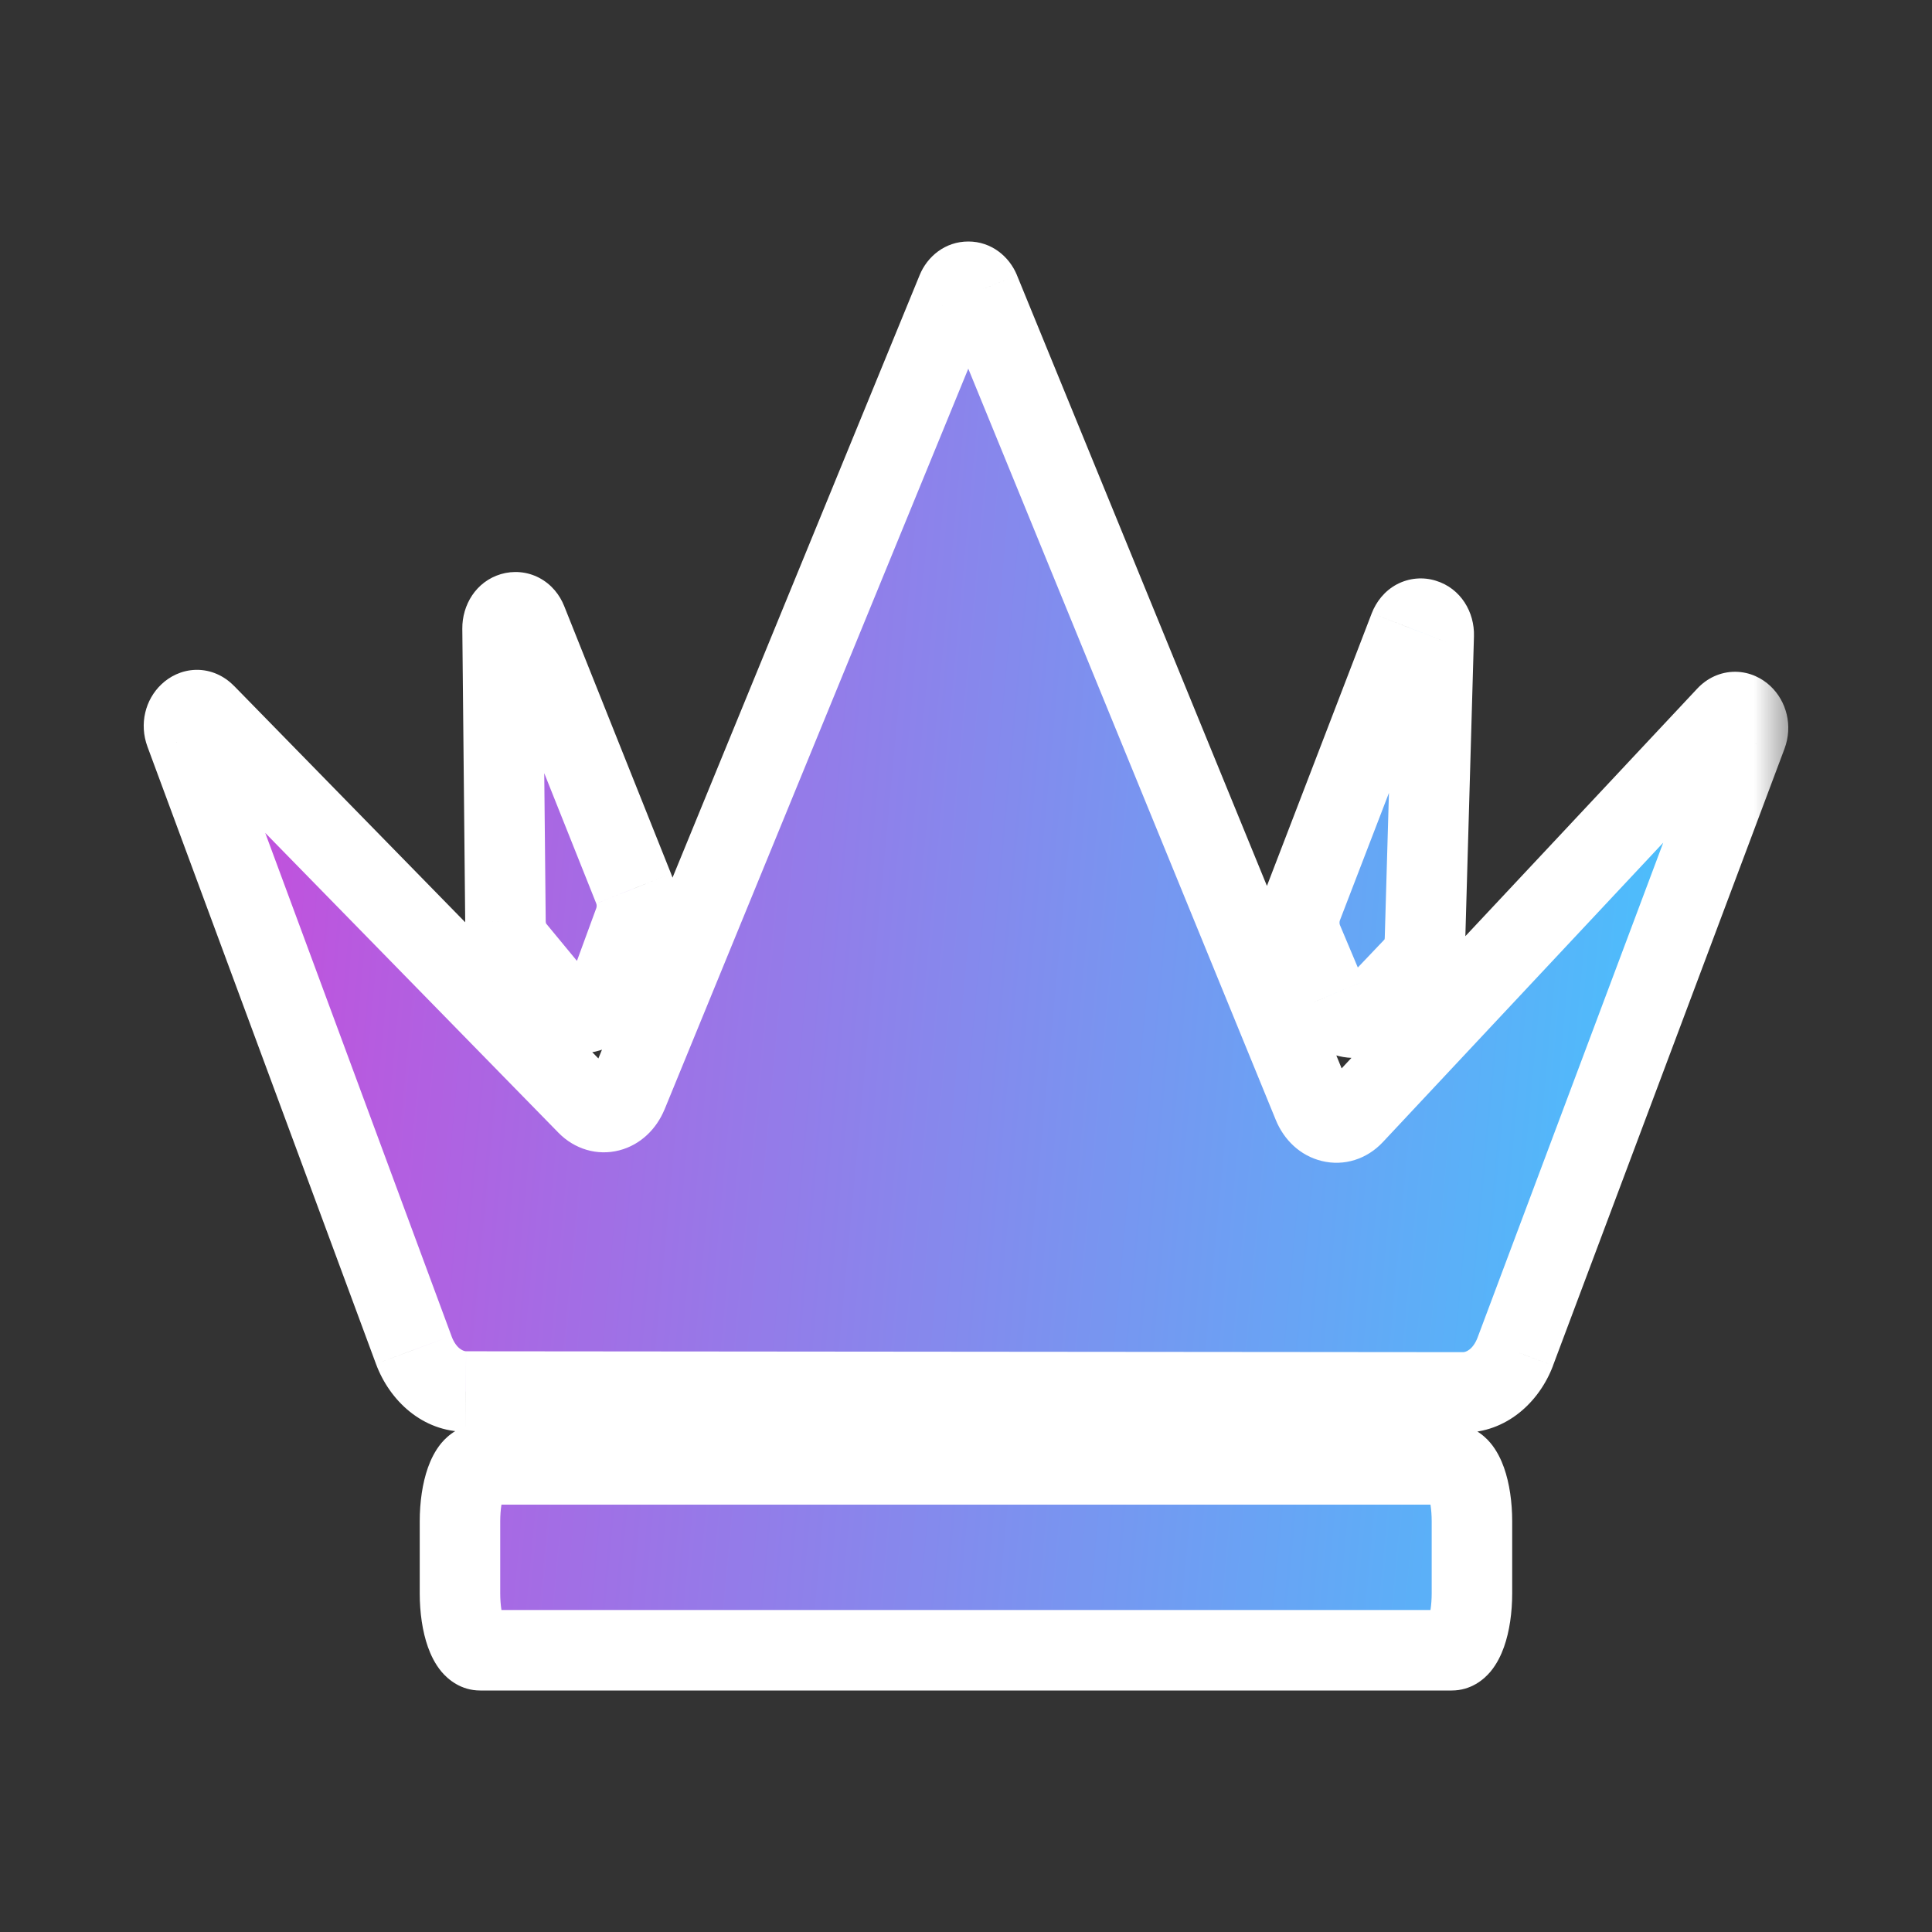
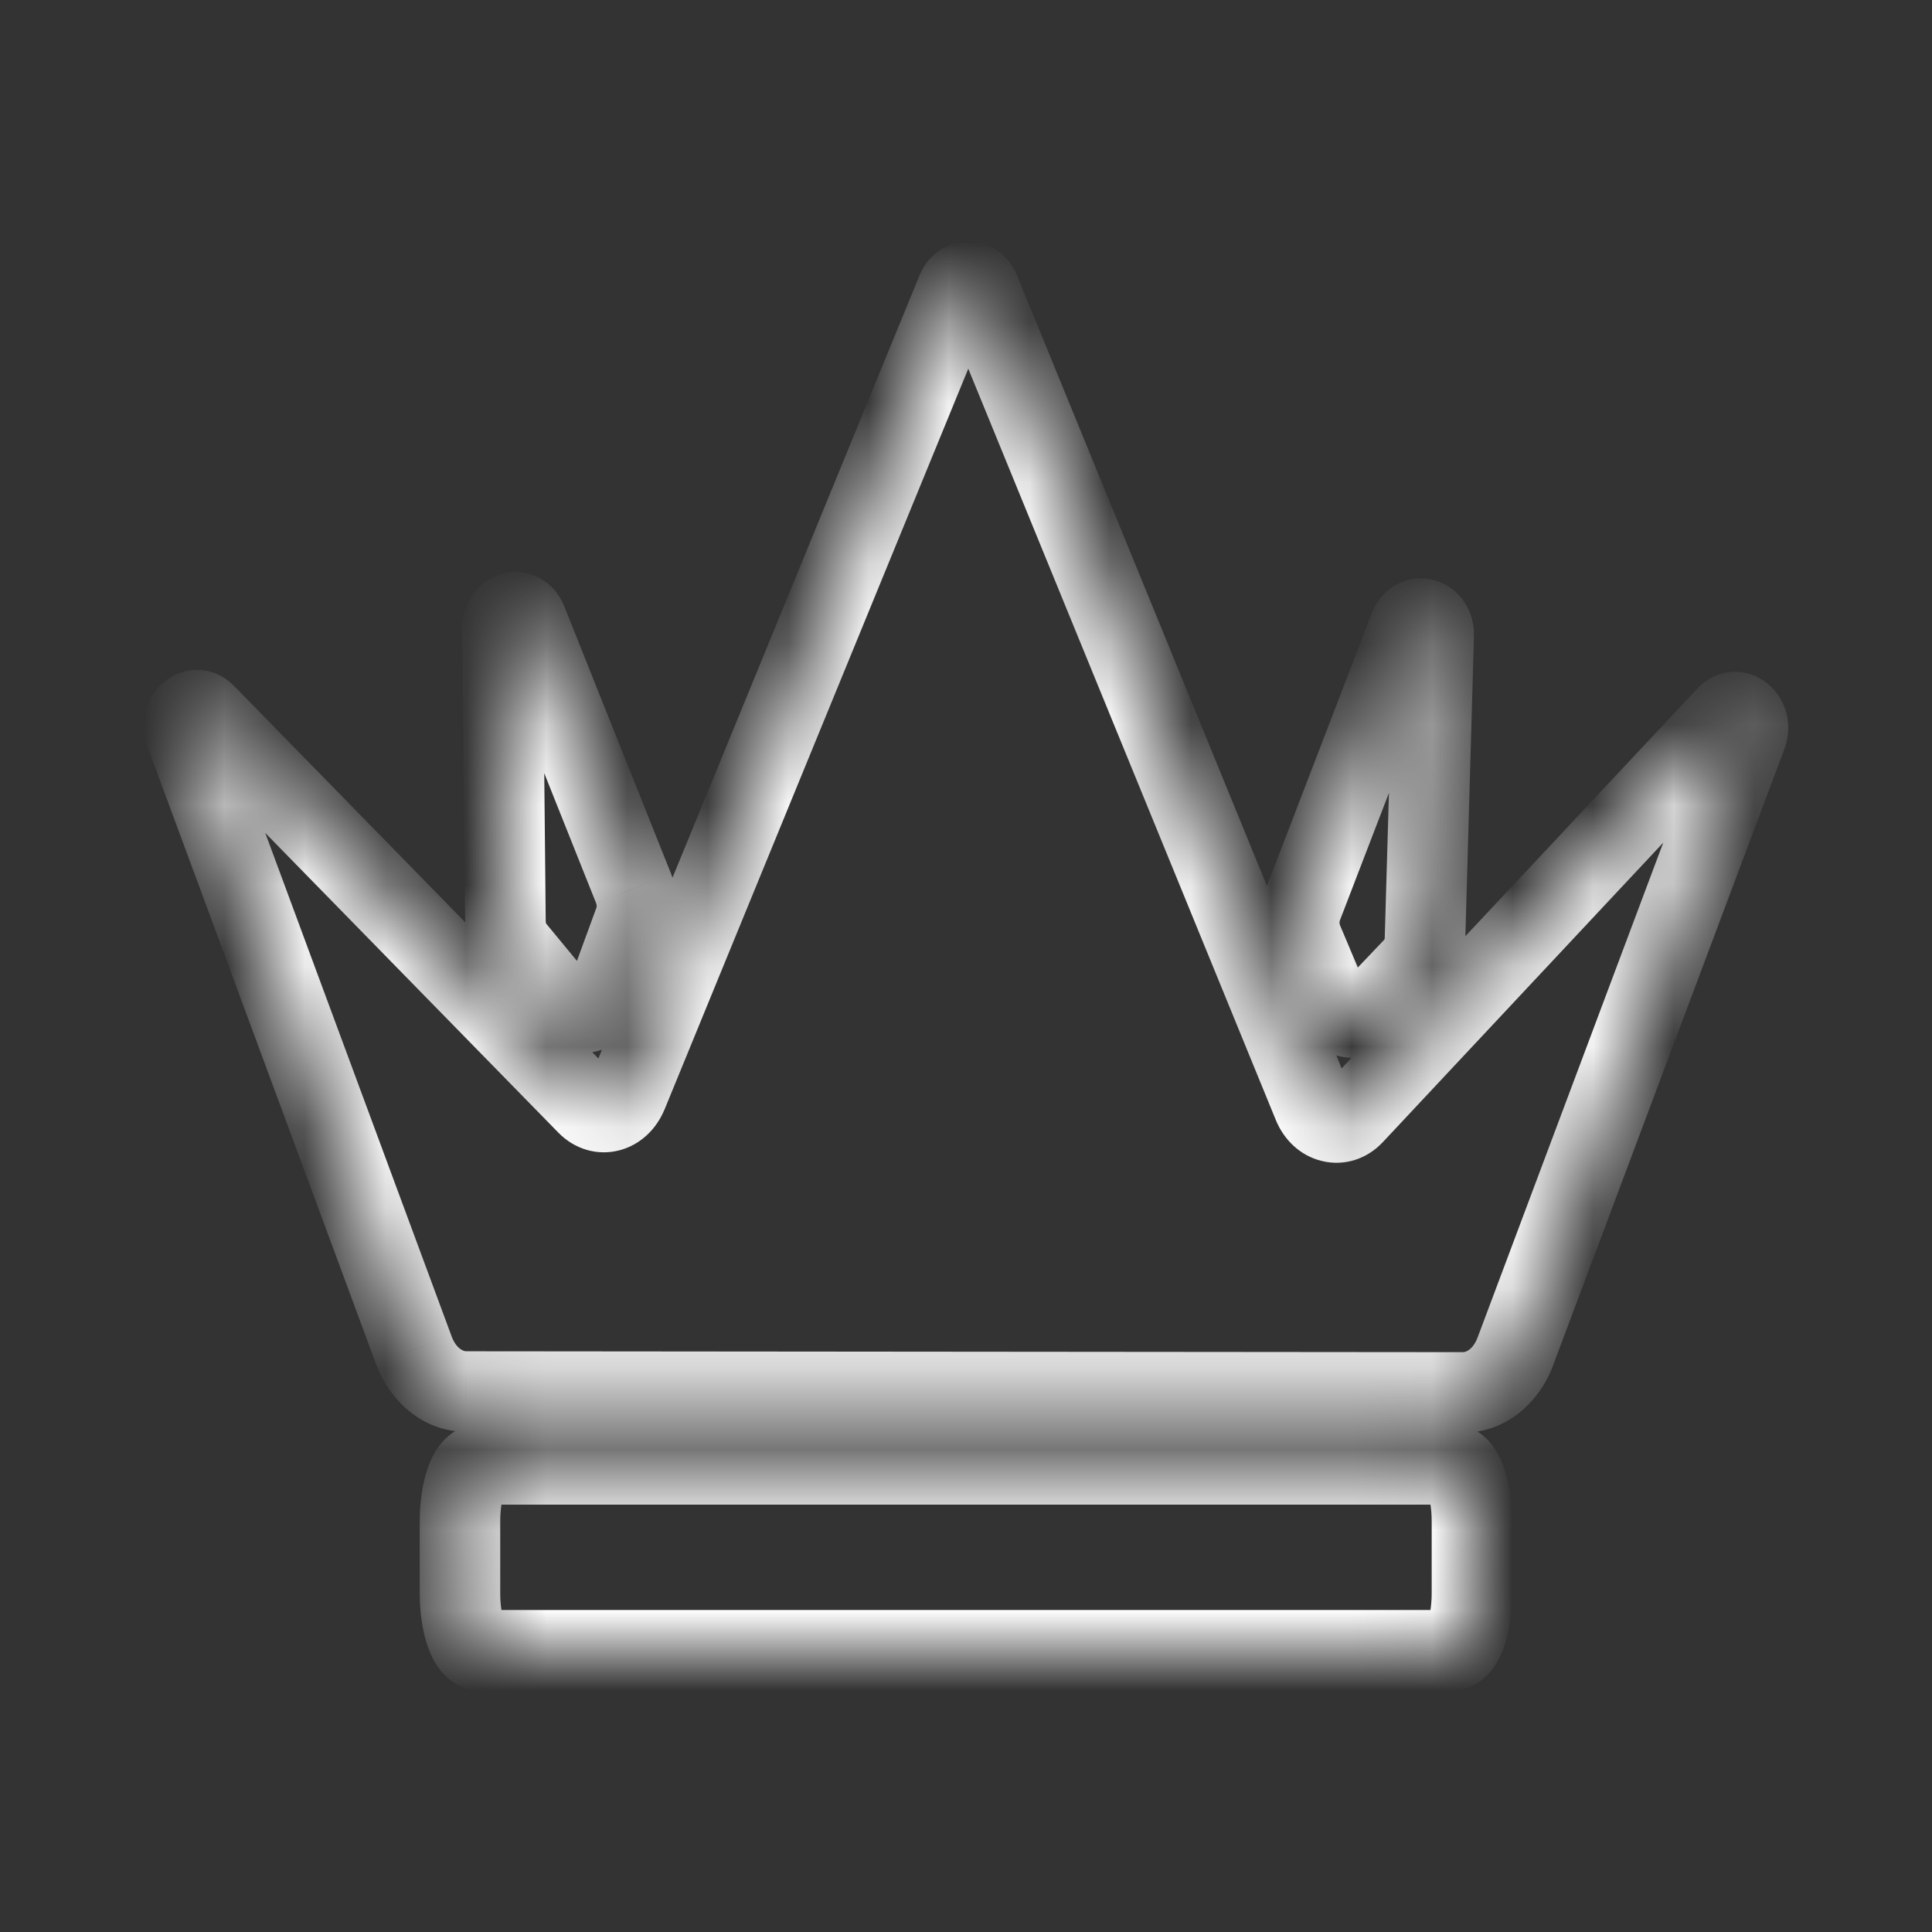
<svg xmlns="http://www.w3.org/2000/svg" width="24" height="24" viewBox="0 0 24 24" fill="none">
  <rect x="0" y="0" width="24" height="24" fill="#333333" stroke="none" />
  <mask id="path-1-outside-1_4258_44582" maskUnits="userSpaceOnUse" x="1.286" y="2.5" width="21" height="19" fill="black">
-     <rect fill="white" x="1.286" y="2.5" width="21" height="19" />
    <path fill-rule="evenodd" clip-rule="evenodd" d="M11.886 3.608L7.791 13.595V13.595C7.697 13.824 7.456 13.886 7.295 13.723L2.547 8.868C2.417 8.734 2.23 8.912 2.301 9.102L5.139 16.769C5.255 17.084 5.509 17.286 5.788 17.286L18.177 17.297C18.454 17.298 18.706 17.1 18.824 16.789L21.699 9.128C21.771 8.935 21.58 8.756 21.45 8.895L18.151 12.417L16.812 13.847C16.653 14.017 16.407 13.957 16.311 13.724L12.171 3.608C12.111 3.464 11.945 3.464 11.886 3.608ZM6.396 11.787L6.94 12.447V12.447C7.133 12.68 7.454 12.606 7.565 12.302L7.877 11.451C7.925 11.32 7.923 11.168 7.872 11.039L6.545 7.716C6.47 7.527 6.241 7.596 6.243 7.806L6.279 11.449C6.28 11.576 6.322 11.698 6.396 11.787ZM16.478 12.383L16.184 11.685C16.127 11.551 16.125 11.392 16.177 11.255L17.507 7.798C17.581 7.605 17.816 7.676 17.81 7.89L17.702 11.661C17.698 11.796 17.648 11.924 17.565 12.011L17.074 12.527C16.884 12.727 16.594 12.657 16.478 12.383ZM5.965 18.191H18.034C18.173 18.191 18.285 18.508 18.285 18.899V19.792C18.285 20.183 18.173 20.5 18.034 20.5H5.965C5.826 20.5 5.714 20.183 5.714 19.792V18.899C5.714 18.508 5.826 18.191 5.965 18.191Z" />
  </mask>
-   <path fill-rule="evenodd" clip-rule="evenodd" d="M11.886 3.608L7.791 13.595V13.595C7.697 13.824 7.456 13.886 7.295 13.723L2.547 8.868C2.417 8.734 2.23 8.912 2.301 9.102L5.139 16.769C5.255 17.084 5.509 17.286 5.788 17.286L18.177 17.297C18.454 17.298 18.706 17.1 18.824 16.789L21.699 9.128C21.771 8.935 21.58 8.756 21.45 8.895L18.151 12.417L16.812 13.847C16.653 14.017 16.407 13.957 16.311 13.724L12.171 3.608C12.111 3.464 11.945 3.464 11.886 3.608ZM6.396 11.787L6.94 12.447V12.447C7.133 12.68 7.454 12.606 7.565 12.302L7.877 11.451C7.925 11.32 7.923 11.168 7.872 11.039L6.545 7.716C6.47 7.527 6.241 7.596 6.243 7.806L6.279 11.449C6.28 11.576 6.322 11.698 6.396 11.787ZM16.478 12.383L16.184 11.685C16.127 11.551 16.125 11.392 16.177 11.255L17.507 7.798C17.581 7.605 17.816 7.676 17.81 7.89L17.702 11.661C17.698 11.796 17.648 11.924 17.565 12.011L17.074 12.527C16.884 12.727 16.594 12.657 16.478 12.383ZM5.965 18.191H18.034C18.173 18.191 18.285 18.508 18.285 18.899V19.792C18.285 20.183 18.173 20.5 18.034 20.5H5.965C5.826 20.5 5.714 20.183 5.714 19.792V18.899C5.714 18.508 5.826 18.191 5.965 18.191Z" fill="url(#paint0_linear_4258_44582)" />
-   <path d="M7.791 13.595H7.291L8.254 13.785L7.791 13.595ZM11.886 3.608L12.349 3.798L12.349 3.798L11.886 3.608ZM7.791 13.595H8.291L7.329 13.405L7.791 13.595ZM7.295 13.723L7.653 13.373L7.653 13.373L7.295 13.723ZM2.547 8.868L2.189 9.217L2.19 9.217L2.547 8.868ZM2.301 9.102L2.77 8.929L2.77 8.929L2.301 9.102ZM5.139 16.769L5.608 16.596L5.608 16.595L5.139 16.769ZM5.788 17.286L5.789 16.786H5.788V17.286ZM18.177 17.297L18.177 16.797L18.177 16.797L18.177 17.297ZM18.824 16.789L19.292 16.966L19.292 16.964L18.824 16.789ZM21.699 9.128L22.167 9.303L22.167 9.303L21.699 9.128ZM21.45 8.895L21.085 8.553L21.085 8.553L21.45 8.895ZM18.151 12.417L17.786 12.075L17.786 12.075L18.151 12.417ZM16.812 13.847L17.177 14.189L17.177 14.189L16.812 13.847ZM16.311 13.724L15.849 13.914L15.849 13.914L16.311 13.724ZM12.171 3.608L12.633 3.419L12.633 3.418L12.171 3.608ZM6.94 12.447H7.44V12.267L7.326 12.129L6.94 12.447ZM6.396 11.787L6.01 12.105L6.01 12.105L6.396 11.787ZM6.94 12.447H6.44V12.627L6.555 12.765L6.94 12.447ZM7.565 12.302L7.096 12.13L7.096 12.13L7.565 12.302ZM7.877 11.451L7.408 11.279L7.408 11.279L7.877 11.451ZM7.872 11.039L7.407 11.224L7.407 11.225L7.872 11.039ZM6.545 7.716L7.009 7.53L7.009 7.53L6.545 7.716ZM6.243 7.806L6.743 7.801L6.743 7.801L6.243 7.806ZM6.279 11.449L5.779 11.454L5.779 11.455L6.279 11.449ZM16.184 11.685L16.645 11.491L16.645 11.491L16.184 11.685ZM16.478 12.383L16.017 12.578L16.018 12.578L16.478 12.383ZM16.177 11.255L15.711 11.076L15.711 11.076L16.177 11.255ZM17.507 7.798L17.974 7.978L17.974 7.977L17.507 7.798ZM17.81 7.89L18.31 7.904L18.31 7.904L17.81 7.89ZM17.702 11.661L18.202 11.676L18.202 11.675L17.702 11.661ZM17.565 12.011L17.203 11.666L17.203 11.666L17.565 12.011ZM17.074 12.527L16.711 12.183L16.711 12.183L17.074 12.527ZM8.254 13.785L12.349 3.798L11.424 3.418L7.328 13.405L8.254 13.785ZM7.291 13.595V13.595H8.291V13.595H7.291ZM6.938 14.072C7.137 14.275 7.419 14.361 7.693 14.29C7.959 14.221 8.155 14.023 8.254 13.784L7.329 13.405C7.332 13.395 7.361 13.343 7.443 13.322C7.482 13.312 7.526 13.312 7.567 13.324C7.609 13.336 7.637 13.357 7.653 13.373L6.938 14.072ZM2.19 9.217L6.938 14.072L7.653 13.373L2.905 8.518L2.19 9.217ZM2.77 8.929C2.804 9.021 2.784 9.139 2.694 9.225C2.647 9.27 2.566 9.318 2.456 9.321C2.336 9.324 2.242 9.271 2.189 9.217L2.905 8.519C2.787 8.398 2.621 8.317 2.432 8.321C2.252 8.326 2.104 8.406 2.004 8.502C1.805 8.691 1.727 8.993 1.832 9.276L2.77 8.929ZM5.608 16.595L2.77 8.929L1.832 9.276L4.67 16.942L5.608 16.595ZM5.788 16.786C5.768 16.786 5.67 16.765 5.608 16.596L4.67 16.942C4.84 17.402 5.25 17.786 5.788 17.786V16.786ZM18.177 16.797L5.789 16.786L5.788 17.786L18.176 17.797L18.177 16.797ZM18.357 16.611C18.294 16.777 18.199 16.797 18.177 16.797L18.176 17.797C18.71 17.798 19.119 17.422 19.292 16.966L18.357 16.611ZM21.23 8.952L18.356 16.613L19.292 16.964L22.167 9.303L21.23 8.952ZM21.815 9.237C21.764 9.291 21.672 9.346 21.55 9.345C21.438 9.345 21.356 9.296 21.308 9.252C21.216 9.165 21.196 9.045 21.23 8.952L22.167 9.303C22.274 9.017 22.194 8.711 21.992 8.522C21.89 8.426 21.74 8.347 21.558 8.345C21.366 8.344 21.201 8.429 21.085 8.553L21.815 9.237ZM18.516 12.759L21.815 9.236L21.085 8.553L17.786 12.075L18.516 12.759ZM17.177 14.189L18.516 12.759L17.786 12.075L16.448 13.505L17.177 14.189ZM15.849 13.914C15.948 14.156 16.148 14.356 16.419 14.422C16.698 14.491 16.981 14.398 17.177 14.189L16.448 13.505C16.462 13.489 16.49 13.468 16.531 13.455C16.573 13.442 16.616 13.441 16.657 13.451C16.74 13.472 16.77 13.525 16.774 13.535L15.849 13.914ZM11.708 3.797L15.849 13.914L16.774 13.535L12.633 3.419L11.708 3.797ZM12.349 3.798C12.313 3.885 12.204 4 12.028 4C11.853 4 11.744 3.885 11.708 3.798L12.633 3.418C12.538 3.187 12.316 3 12.029 3C11.74 3 11.518 3.187 11.424 3.418L12.349 3.798ZM7.326 12.129L6.781 11.469L6.01 12.105L6.555 12.765L7.326 12.129ZM7.44 12.447V12.447H6.44V12.447H7.44ZM7.096 12.13C7.089 12.148 7.1 12.105 7.17 12.089C7.203 12.081 7.239 12.083 7.272 12.095C7.305 12.107 7.322 12.123 7.326 12.129L6.555 12.765C6.763 13.018 7.081 13.136 7.397 13.063C7.703 12.992 7.93 12.76 8.035 12.474L7.096 12.13ZM7.408 11.279L7.096 12.13L8.035 12.474L8.347 11.623L7.408 11.279ZM7.407 11.225C7.413 11.238 7.414 11.262 7.408 11.279L8.346 11.623C8.437 11.377 8.434 11.098 8.336 10.853L7.407 11.225ZM6.081 7.901L7.407 11.224L8.336 10.853L7.009 7.53L6.081 7.901ZM6.743 7.801C6.744 7.884 6.686 8.037 6.507 8.091C6.422 8.116 6.322 8.11 6.233 8.064C6.144 8.017 6.099 7.947 6.081 7.901L7.009 7.53C6.954 7.391 6.852 7.259 6.698 7.178C6.545 7.098 6.374 7.087 6.222 7.132C5.911 7.225 5.74 7.517 5.743 7.811L6.743 7.801ZM6.779 11.444L6.743 7.801L5.743 7.811L5.779 11.454L6.779 11.444ZM6.781 11.469C6.786 11.474 6.785 11.475 6.783 11.469C6.781 11.463 6.779 11.454 6.779 11.443L5.779 11.455C5.781 11.684 5.856 11.919 6.01 12.105L6.781 11.469ZM15.723 11.88L16.017 12.578L16.939 12.189L16.645 11.491L15.723 11.88ZM15.711 11.076C15.613 11.332 15.616 11.625 15.723 11.88L16.645 11.491C16.639 11.477 16.638 11.452 16.644 11.435L15.711 11.076ZM17.04 7.619L15.711 11.076L16.644 11.435L17.974 7.978L17.04 7.619ZM18.31 7.904C18.319 7.606 18.148 7.308 17.834 7.213C17.681 7.166 17.508 7.177 17.352 7.259C17.197 7.342 17.095 7.477 17.04 7.619L17.974 7.977C17.956 8.023 17.912 8.094 17.821 8.142C17.731 8.19 17.63 8.196 17.544 8.17C17.364 8.115 17.308 7.96 17.311 7.876L18.31 7.904ZM18.202 11.675L18.31 7.904L17.311 7.876L17.202 11.647L18.202 11.675ZM17.927 12.356C18.106 12.168 18.195 11.918 18.202 11.676L17.202 11.646C17.202 11.658 17.2 11.667 17.198 11.672C17.196 11.677 17.196 11.674 17.203 11.666L17.927 12.356ZM17.436 12.872L17.927 12.356L17.203 11.666L16.711 12.183L17.436 12.872ZM16.018 12.578C16.128 12.839 16.344 13.049 16.63 13.119C16.924 13.19 17.225 13.094 17.436 12.872L16.711 12.183C16.719 12.175 16.737 12.16 16.769 12.15C16.801 12.14 16.835 12.139 16.866 12.147C16.93 12.162 16.944 12.201 16.939 12.189L16.018 12.578ZM18.034 17.691H5.965V18.691H18.034V17.691ZM18.785 18.899C18.785 18.662 18.752 18.426 18.683 18.231C18.649 18.136 18.597 18.023 18.515 17.925C18.435 17.829 18.274 17.691 18.034 17.691V18.691C17.863 18.691 17.769 18.592 17.749 18.568C17.727 18.541 17.729 18.532 17.741 18.565C17.762 18.627 17.785 18.745 17.785 18.899H18.785ZM18.785 19.792V18.899H17.785V19.792H18.785ZM18.034 21C18.274 21 18.435 20.862 18.515 20.766C18.597 20.668 18.649 20.555 18.683 20.46C18.752 20.266 18.785 20.029 18.785 19.792H17.785C17.785 19.946 17.762 20.064 17.741 20.126C17.729 20.159 17.727 20.15 17.749 20.123C17.769 20.099 17.863 20 18.034 20V21ZM5.965 21H18.034V20H5.965V21ZM5.214 19.792C5.214 20.029 5.247 20.266 5.316 20.46C5.35 20.555 5.402 20.668 5.484 20.766C5.565 20.862 5.725 21 5.965 21V20C6.136 20 6.23 20.099 6.25 20.123C6.273 20.15 6.27 20.159 6.259 20.126C6.237 20.064 6.214 19.946 6.214 19.792H5.214ZM5.214 18.899V19.792H6.214V18.899H5.214ZM5.965 17.691C5.725 17.691 5.565 17.829 5.484 17.925C5.402 18.023 5.35 18.136 5.316 18.231C5.247 18.426 5.214 18.662 5.214 18.899H6.214C6.214 18.745 6.237 18.627 6.259 18.565C6.27 18.532 6.273 18.541 6.25 18.568C6.23 18.592 6.136 18.691 5.965 18.691V17.691Z" fill="white" mask="url(#path-1-outside-1_4258_44582)" />
+   <path d="M7.791 13.595H7.291L8.254 13.785L7.791 13.595ZM11.886 3.608L12.349 3.798L12.349 3.798L11.886 3.608ZM7.791 13.595H8.291L7.329 13.405L7.791 13.595ZM7.295 13.723L7.653 13.373L7.653 13.373L7.295 13.723ZM2.547 8.868L2.189 9.217L2.19 9.217L2.547 8.868ZM2.301 9.102L2.77 8.929L2.77 8.929L2.301 9.102ZM5.139 16.769L5.608 16.596L5.608 16.595L5.139 16.769ZM5.788 17.286L5.789 16.786H5.788V17.286ZM18.177 17.297L18.177 16.797L18.177 16.797L18.177 17.297M18.824 16.789L19.292 16.966L19.292 16.964L18.824 16.789ZM21.699 9.128L22.167 9.303L22.167 9.303L21.699 9.128ZM21.45 8.895L21.085 8.553L21.085 8.553L21.45 8.895ZM18.151 12.417L17.786 12.075L17.786 12.075L18.151 12.417ZM16.812 13.847L17.177 14.189L17.177 14.189L16.812 13.847ZM16.311 13.724L15.849 13.914L15.849 13.914L16.311 13.724ZM12.171 3.608L12.633 3.419L12.633 3.418L12.171 3.608ZM6.94 12.447H7.44V12.267L7.326 12.129L6.94 12.447ZM6.396 11.787L6.01 12.105L6.01 12.105L6.396 11.787ZM6.94 12.447H6.44V12.627L6.555 12.765L6.94 12.447ZM7.565 12.302L7.096 12.13L7.096 12.13L7.565 12.302ZM7.877 11.451L7.408 11.279L7.408 11.279L7.877 11.451ZM7.872 11.039L7.407 11.224L7.407 11.225L7.872 11.039ZM6.545 7.716L7.009 7.53L7.009 7.53L6.545 7.716ZM6.243 7.806L6.743 7.801L6.743 7.801L6.243 7.806ZM6.279 11.449L5.779 11.454L5.779 11.455L6.279 11.449ZM16.184 11.685L16.645 11.491L16.645 11.491L16.184 11.685ZM16.478 12.383L16.017 12.578L16.018 12.578L16.478 12.383ZM16.177 11.255L15.711 11.076L15.711 11.076L16.177 11.255ZM17.507 7.798L17.974 7.978L17.974 7.977L17.507 7.798ZM17.81 7.89L18.31 7.904L18.31 7.904L17.81 7.89ZM17.702 11.661L18.202 11.676L18.202 11.675L17.702 11.661ZM17.565 12.011L17.203 11.666L17.203 11.666L17.565 12.011ZM17.074 12.527L16.711 12.183L16.711 12.183L17.074 12.527ZM8.254 13.785L12.349 3.798L11.424 3.418L7.328 13.405L8.254 13.785ZM7.291 13.595V13.595H8.291V13.595H7.291ZM6.938 14.072C7.137 14.275 7.419 14.361 7.693 14.29C7.959 14.221 8.155 14.023 8.254 13.784L7.329 13.405C7.332 13.395 7.361 13.343 7.443 13.322C7.482 13.312 7.526 13.312 7.567 13.324C7.609 13.336 7.637 13.357 7.653 13.373L6.938 14.072ZM2.19 9.217L6.938 14.072L7.653 13.373L2.905 8.518L2.19 9.217ZM2.77 8.929C2.804 9.021 2.784 9.139 2.694 9.225C2.647 9.27 2.566 9.318 2.456 9.321C2.336 9.324 2.242 9.271 2.189 9.217L2.905 8.519C2.787 8.398 2.621 8.317 2.432 8.321C2.252 8.326 2.104 8.406 2.004 8.502C1.805 8.691 1.727 8.993 1.832 9.276L2.77 8.929ZM5.608 16.595L2.77 8.929L1.832 9.276L4.67 16.942L5.608 16.595ZM5.788 16.786C5.768 16.786 5.67 16.765 5.608 16.596L4.67 16.942C4.84 17.402 5.25 17.786 5.788 17.786V16.786ZM18.177 16.797L5.789 16.786L5.788 17.786L18.176 17.797L18.177 16.797ZM18.357 16.611C18.294 16.777 18.199 16.797 18.177 16.797L18.176 17.797C18.71 17.798 19.119 17.422 19.292 16.966L18.357 16.611ZM21.23 8.952L18.356 16.613L19.292 16.964L22.167 9.303L21.23 8.952ZM21.815 9.237C21.764 9.291 21.672 9.346 21.55 9.345C21.438 9.345 21.356 9.296 21.308 9.252C21.216 9.165 21.196 9.045 21.23 8.952L22.167 9.303C22.274 9.017 22.194 8.711 21.992 8.522C21.89 8.426 21.74 8.347 21.558 8.345C21.366 8.344 21.201 8.429 21.085 8.553L21.815 9.237ZM18.516 12.759L21.815 9.236L21.085 8.553L17.786 12.075L18.516 12.759ZM17.177 14.189L18.516 12.759L17.786 12.075L16.448 13.505L17.177 14.189ZM15.849 13.914C15.948 14.156 16.148 14.356 16.419 14.422C16.698 14.491 16.981 14.398 17.177 14.189L16.448 13.505C16.462 13.489 16.49 13.468 16.531 13.455C16.573 13.442 16.616 13.441 16.657 13.451C16.74 13.472 16.77 13.525 16.774 13.535L15.849 13.914ZM11.708 3.797L15.849 13.914L16.774 13.535L12.633 3.419L11.708 3.797ZM12.349 3.798C12.313 3.885 12.204 4 12.028 4C11.853 4 11.744 3.885 11.708 3.798L12.633 3.418C12.538 3.187 12.316 3 12.029 3C11.74 3 11.518 3.187 11.424 3.418L12.349 3.798ZM7.326 12.129L6.781 11.469L6.01 12.105L6.555 12.765L7.326 12.129ZM7.44 12.447V12.447H6.44V12.447H7.44ZM7.096 12.13C7.089 12.148 7.1 12.105 7.17 12.089C7.203 12.081 7.239 12.083 7.272 12.095C7.305 12.107 7.322 12.123 7.326 12.129L6.555 12.765C6.763 13.018 7.081 13.136 7.397 13.063C7.703 12.992 7.93 12.76 8.035 12.474L7.096 12.13ZM7.408 11.279L7.096 12.13L8.035 12.474L8.347 11.623L7.408 11.279ZM7.407 11.225C7.413 11.238 7.414 11.262 7.408 11.279L8.346 11.623C8.437 11.377 8.434 11.098 8.336 10.853L7.407 11.225ZM6.081 7.901L7.407 11.224L8.336 10.853L7.009 7.53L6.081 7.901ZM6.743 7.801C6.744 7.884 6.686 8.037 6.507 8.091C6.422 8.116 6.322 8.11 6.233 8.064C6.144 8.017 6.099 7.947 6.081 7.901L7.009 7.53C6.954 7.391 6.852 7.259 6.698 7.178C6.545 7.098 6.374 7.087 6.222 7.132C5.911 7.225 5.74 7.517 5.743 7.811L6.743 7.801ZM6.779 11.444L6.743 7.801L5.743 7.811L5.779 11.454L6.779 11.444ZM6.781 11.469C6.786 11.474 6.785 11.475 6.783 11.469C6.781 11.463 6.779 11.454 6.779 11.443L5.779 11.455C5.781 11.684 5.856 11.919 6.01 12.105L6.781 11.469ZM15.723 11.88L16.017 12.578L16.939 12.189L16.645 11.491L15.723 11.88ZM15.711 11.076C15.613 11.332 15.616 11.625 15.723 11.88L16.645 11.491C16.639 11.477 16.638 11.452 16.644 11.435L15.711 11.076ZM17.04 7.619L15.711 11.076L16.644 11.435L17.974 7.978L17.04 7.619ZM18.31 7.904C18.319 7.606 18.148 7.308 17.834 7.213C17.681 7.166 17.508 7.177 17.352 7.259C17.197 7.342 17.095 7.477 17.04 7.619L17.974 7.977C17.956 8.023 17.912 8.094 17.821 8.142C17.731 8.19 17.63 8.196 17.544 8.17C17.364 8.115 17.308 7.96 17.311 7.876L18.31 7.904ZM18.202 11.675L18.31 7.904L17.311 7.876L17.202 11.647L18.202 11.675ZM17.927 12.356C18.106 12.168 18.195 11.918 18.202 11.676L17.202 11.646C17.202 11.658 17.2 11.667 17.198 11.672C17.196 11.677 17.196 11.674 17.203 11.666L17.927 12.356ZM17.436 12.872L17.927 12.356L17.203 11.666L16.711 12.183L17.436 12.872ZM16.018 12.578C16.128 12.839 16.344 13.049 16.63 13.119C16.924 13.19 17.225 13.094 17.436 12.872L16.711 12.183C16.719 12.175 16.737 12.16 16.769 12.15C16.801 12.14 16.835 12.139 16.866 12.147C16.93 12.162 16.944 12.201 16.939 12.189L16.018 12.578ZM18.034 17.691H5.965V18.691H18.034V17.691ZM18.785 18.899C18.785 18.662 18.752 18.426 18.683 18.231C18.649 18.136 18.597 18.023 18.515 17.925C18.435 17.829 18.274 17.691 18.034 17.691V18.691C17.863 18.691 17.769 18.592 17.749 18.568C17.727 18.541 17.729 18.532 17.741 18.565C17.762 18.627 17.785 18.745 17.785 18.899H18.785ZM18.785 19.792V18.899H17.785V19.792H18.785ZM18.034 21C18.274 21 18.435 20.862 18.515 20.766C18.597 20.668 18.649 20.555 18.683 20.46C18.752 20.266 18.785 20.029 18.785 19.792H17.785C17.785 19.946 17.762 20.064 17.741 20.126C17.729 20.159 17.727 20.15 17.749 20.123C17.769 20.099 17.863 20 18.034 20V21ZM5.965 21H18.034V20H5.965V21ZM5.214 19.792C5.214 20.029 5.247 20.266 5.316 20.46C5.35 20.555 5.402 20.668 5.484 20.766C5.565 20.862 5.725 21 5.965 21V20C6.136 20 6.23 20.099 6.25 20.123C6.273 20.15 6.27 20.159 6.259 20.126C6.237 20.064 6.214 19.946 6.214 19.792H5.214ZM5.214 18.899V19.792H6.214V18.899H5.214ZM5.965 17.691C5.725 17.691 5.565 17.829 5.484 17.925C5.402 18.023 5.35 18.136 5.316 18.231C5.247 18.426 5.214 18.662 5.214 18.899H6.214C6.214 18.745 6.237 18.627 6.259 18.565C6.27 18.532 6.273 18.541 6.25 18.568C6.23 18.592 6.136 18.691 5.965 18.691V17.691Z" fill="white" mask="url(#path-1-outside-1_4258_44582)" />
  <defs>
    <linearGradient id="paint0_linear_4258_44582" x1="2.286" y1="3.5" x2="23.112" y2="5.431" gradientUnits="userSpaceOnUse">
      <stop stop-color="#CB48DA" />
      <stop offset="1" stop-color="#40C9FF" />
    </linearGradient>
  </defs>
</svg>